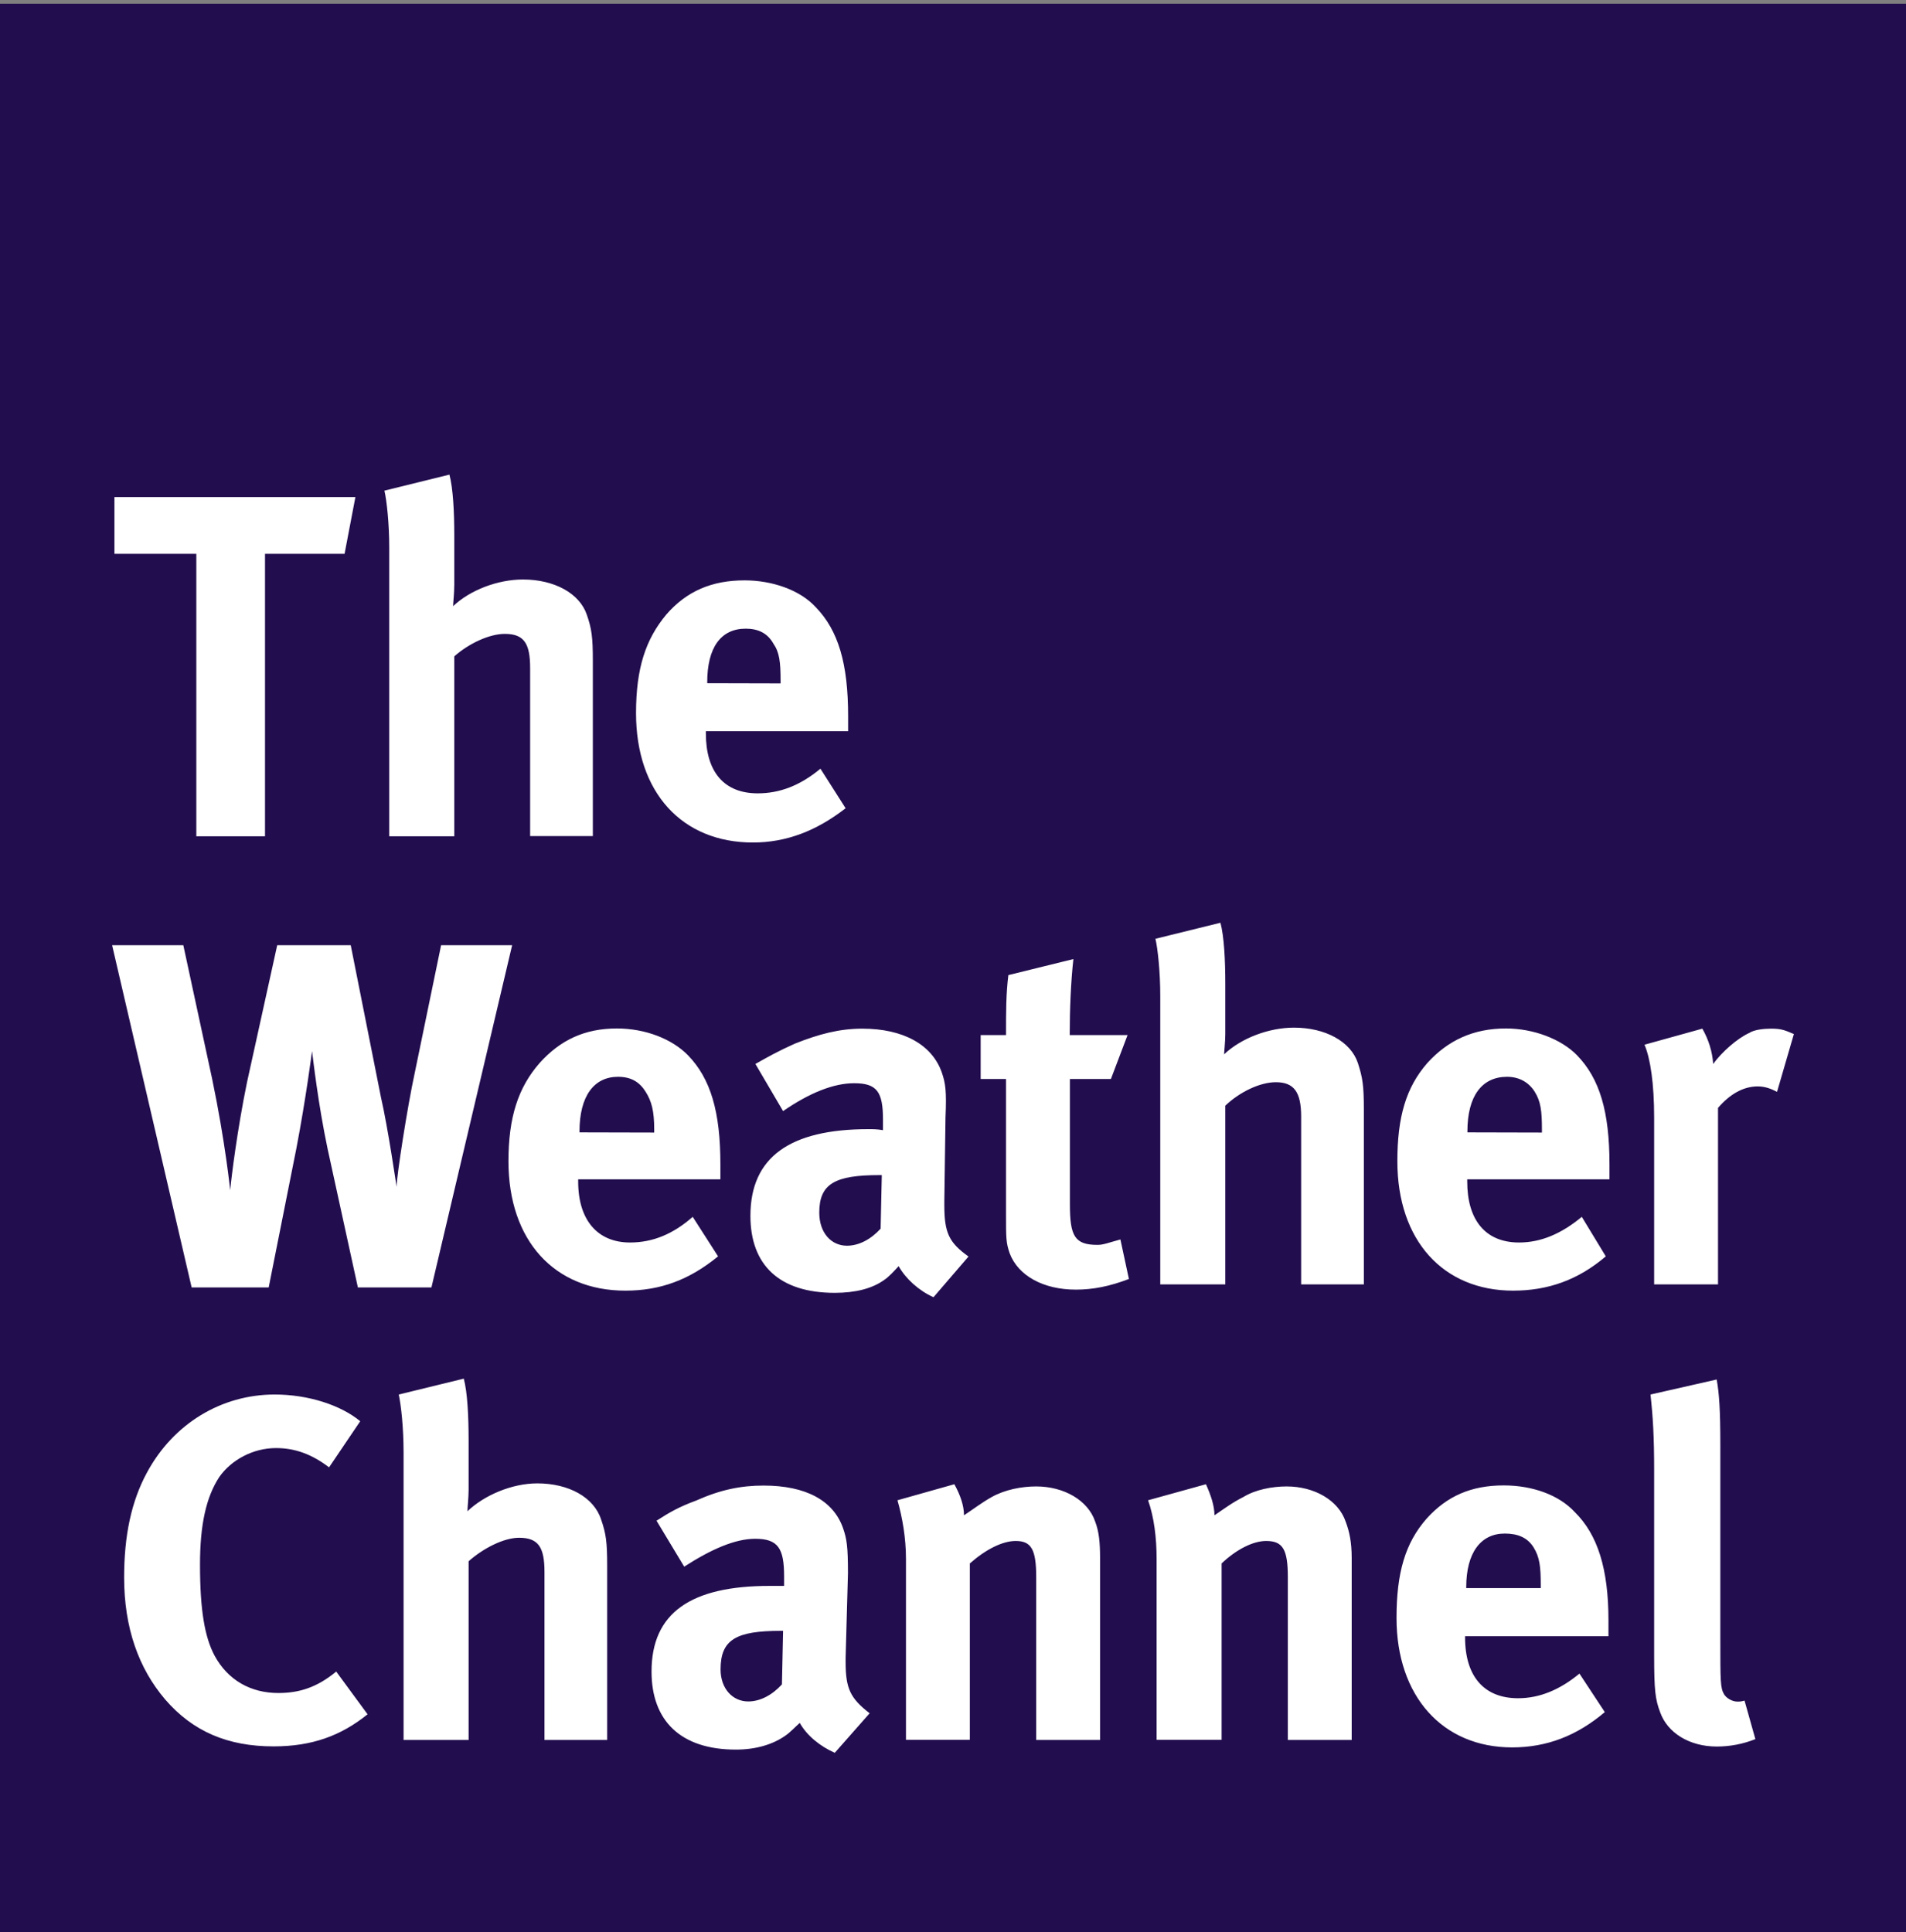
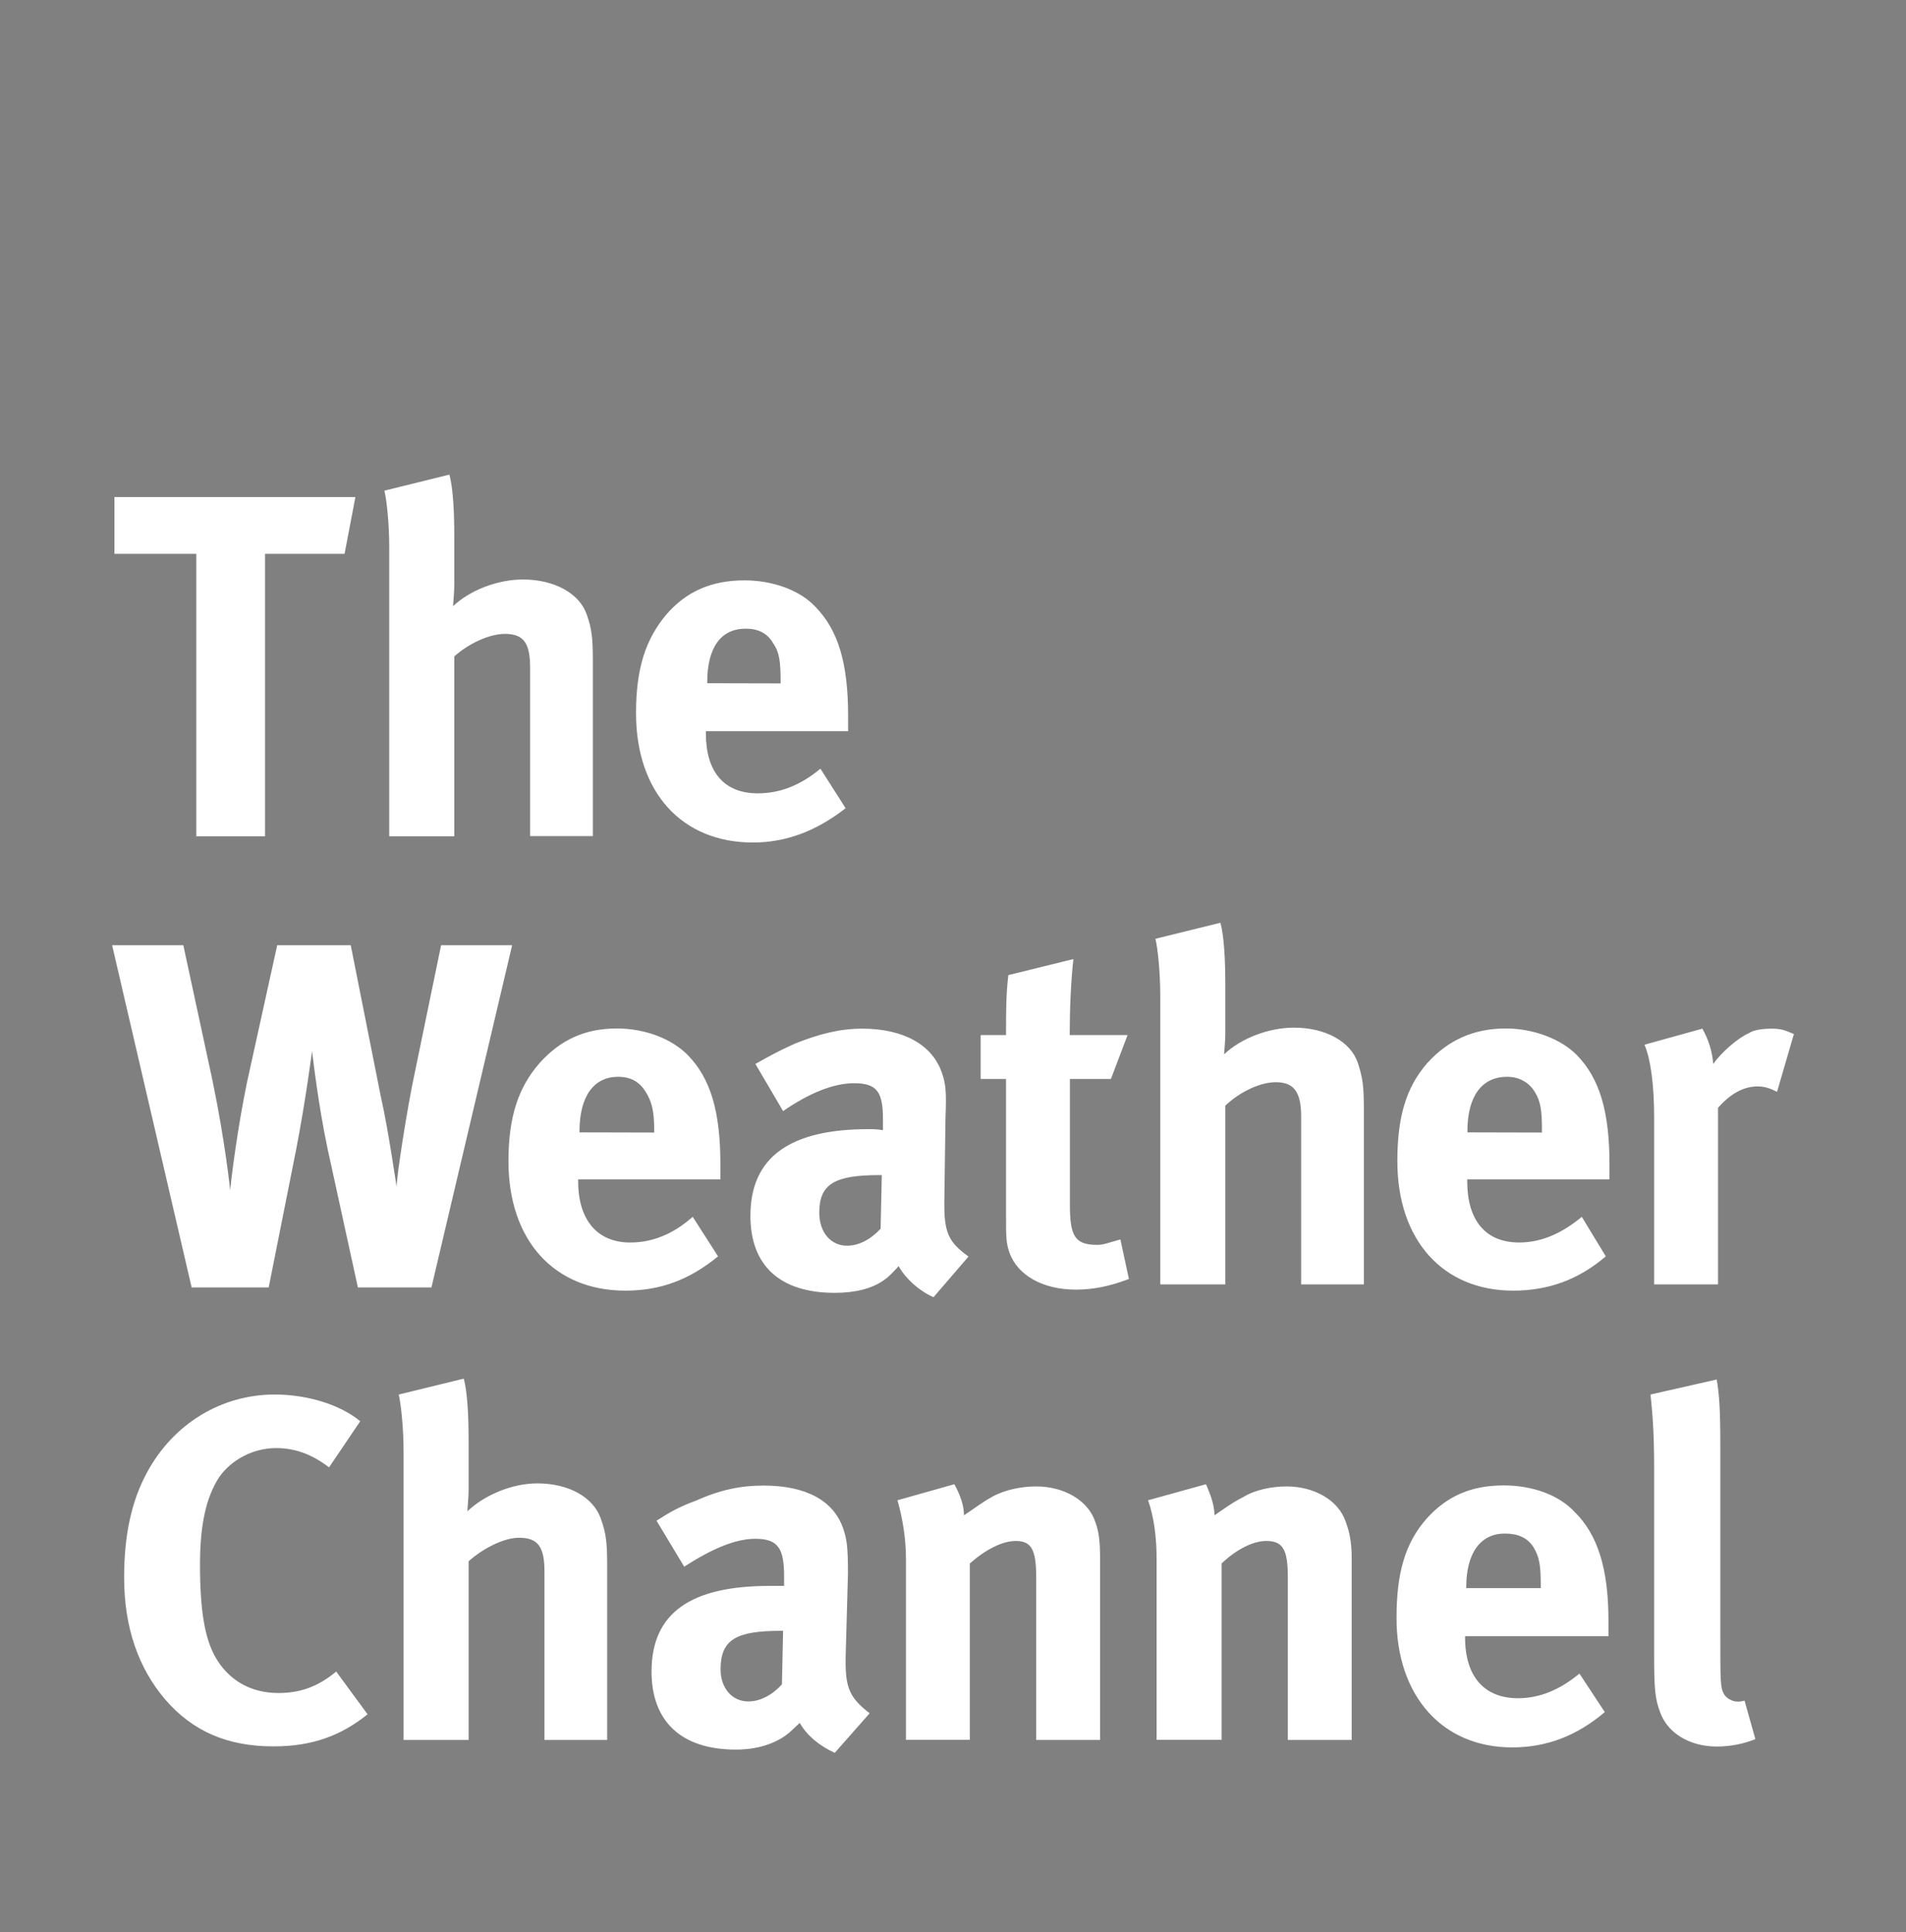
<svg xmlns="http://www.w3.org/2000/svg" width="73" height="74" viewBox="0 0 73 74" fill="none">
  <rect x="0" y="0" width="73" height="74" fill="#808080" stroke="none" />
-   <path d="M0 74H73V0.142H0V74Z" fill="#220D4E" />
  <path d="M13.797 54.431C13.056 53.816 11.811 53.408 10.521 53.408C8.49 53.408 6.644 54.515 5.629 56.397C5.028 57.503 4.754 58.817 4.754 60.415C4.754 62.342 5.309 63.895 6.325 65.085C7.385 66.315 8.726 66.884 10.476 66.884C11.951 66.884 13.062 66.476 14.078 65.655L12.877 64.018C12.136 64.633 11.447 64.84 10.661 64.84C9.601 64.84 8.726 64.348 8.215 63.403C7.845 62.705 7.66 61.683 7.66 59.923C7.66 58.409 7.89 57.342 8.4 56.565C8.86 55.912 9.69 55.459 10.572 55.459C11.313 55.459 11.958 55.705 12.603 56.197L13.797 54.431ZM15.272 53.408C15.361 53.816 15.457 54.676 15.457 55.621V66.638H17.948V59.794C18.503 59.302 19.289 58.894 19.883 58.894C20.624 58.894 20.854 59.263 20.854 60.208V66.638H23.255V59.962C23.255 59.062 23.21 58.733 23.025 58.202C22.75 57.342 21.78 56.811 20.579 56.811C19.608 56.811 18.548 57.264 17.903 57.879C17.903 57.756 17.948 57.348 17.948 57.057V55.175C17.948 54.23 17.903 53.331 17.763 52.8L15.272 53.408ZM29.992 62.459L29.948 64.51C29.577 64.917 29.117 65.163 28.658 65.163C28.057 65.163 27.598 64.671 27.598 63.934C27.598 62.789 28.198 62.459 29.903 62.459H29.992ZM25.145 58.241L26.205 60.001C27.221 59.347 28.14 58.933 28.926 58.933C29.801 58.933 30.031 59.302 30.031 60.369V60.738H29.475C26.474 60.738 24.954 61.76 24.954 64.018C24.954 65.9 26.065 67.007 28.185 67.007C28.971 67.007 29.616 66.8 30.075 66.476C30.261 66.353 30.446 66.146 30.631 65.985C30.906 66.476 31.416 66.884 31.972 67.13L33.307 65.616C32.566 65.04 32.387 64.671 32.387 63.649V63.487L32.477 60.253C32.477 59.231 32.432 58.94 32.291 58.532C31.921 57.465 30.861 56.895 29.245 56.895C28.37 56.895 27.585 57.057 26.659 57.471C26.026 57.704 25.656 57.911 25.145 58.241ZM34.373 57.458C34.559 58.111 34.699 58.894 34.699 59.709V66.632H37.145V59.878C37.745 59.347 38.39 59.017 38.901 59.017C39.502 59.017 39.687 59.347 39.687 60.408V66.638H42.133V59.671C42.133 59.056 42.088 58.648 41.947 58.28C41.673 57.458 40.747 56.928 39.687 56.928C39.131 56.928 38.486 57.051 37.982 57.335C37.611 57.542 37.292 57.788 36.921 58.034C36.921 57.665 36.781 57.258 36.551 56.844L34.373 57.458ZM43.972 57.458C44.202 58.111 44.298 58.894 44.298 59.709V66.632H46.788V59.878C47.344 59.347 47.989 59.017 48.493 59.017C49.138 59.017 49.324 59.347 49.324 60.408V66.638H51.77V59.671C51.77 59.056 51.68 58.648 51.54 58.28C51.265 57.458 50.339 56.928 49.279 56.928C48.723 56.928 48.078 57.051 47.618 57.335C47.203 57.542 46.878 57.788 46.514 58.034C46.514 57.665 46.373 57.258 46.188 56.844L43.972 57.458ZM56.157 60.822V60.783C56.157 59.47 56.712 58.733 57.632 58.733C58.143 58.733 58.507 58.894 58.737 59.263C58.967 59.632 59.011 60.001 59.011 60.699V60.822H56.157ZM60.493 64.096C59.752 64.71 58.973 65.04 58.143 65.04C56.853 65.04 56.112 64.219 56.112 62.705V62.666H61.604V62.051C61.604 60.085 61.189 58.771 60.314 57.911C59.714 57.258 58.699 56.889 57.594 56.889C56.348 56.889 55.422 57.296 54.643 58.157C53.813 59.101 53.487 60.246 53.487 61.967C53.487 64.956 55.244 66.923 57.913 66.923C59.254 66.923 60.404 66.47 61.464 65.571L60.493 64.096ZM65.749 52.833L63.214 53.408C63.309 54.269 63.354 55.045 63.354 56.274V63.403C63.354 64.755 63.399 65.085 63.584 65.577C63.859 66.353 64.689 66.89 65.755 66.89C66.26 66.89 66.764 66.793 67.231 66.606L66.816 65.131C66.675 65.169 66.63 65.169 66.541 65.169C66.356 65.169 66.126 65.047 66.03 64.885C65.889 64.639 65.889 64.393 65.889 62.757V55.343C65.889 53.978 65.845 53.363 65.749 52.833ZM4.294 36.2L7.34 49.307H10.291L11.351 43.983C11.721 42.055 11.951 40.256 11.951 40.256C11.996 40.586 12.181 42.262 12.552 44.022L13.707 49.307H16.524L19.615 36.2H16.894L15.879 41.117C15.604 42.385 15.189 45.05 15.189 45.458C15.189 45.458 14.863 43.206 14.589 42.016L13.433 36.2H10.617L9.461 41.447C9.09 43.252 8.86 45.095 8.816 45.587C8.816 45.587 8.63 43.743 8.126 41.324L7.021 36.2H4.294ZM22.195 43.368V43.329C22.195 41.977 22.75 41.24 23.67 41.24C24.181 41.24 24.5 41.447 24.73 41.816C24.96 42.184 25.056 42.553 25.056 43.252V43.375L22.195 43.368ZM26.531 46.603C25.79 47.256 25.011 47.586 24.13 47.586C22.884 47.586 22.144 46.726 22.144 45.251V45.166H27.591V44.591C27.591 42.585 27.221 41.311 26.346 40.412C25.745 39.797 24.73 39.389 23.625 39.389C22.38 39.389 21.454 39.842 20.675 40.703C19.845 41.647 19.474 42.792 19.474 44.474C19.474 47.508 21.23 49.43 23.951 49.43C25.286 49.43 26.397 49.022 27.502 48.117L26.531 46.603ZM33.773 45.005L33.728 47.056C33.358 47.463 32.898 47.709 32.438 47.709C31.838 47.709 31.378 47.217 31.378 46.441C31.378 45.335 31.979 45.005 33.684 45.005H33.773ZM28.932 40.748L29.992 42.553C31.008 41.854 31.927 41.486 32.713 41.486C33.588 41.486 33.818 41.816 33.818 42.876V43.284C33.588 43.245 33.447 43.245 33.262 43.245C30.261 43.245 28.741 44.313 28.741 46.564C28.741 48.447 29.846 49.514 31.972 49.514C32.758 49.514 33.403 49.352 33.862 49.022C34.048 48.899 34.233 48.692 34.418 48.492C34.693 48.983 35.203 49.436 35.753 49.682L37.094 48.123C36.353 47.593 36.168 47.224 36.168 46.156V45.995L36.213 42.799C36.257 41.777 36.213 41.486 36.072 41.078C35.702 40.011 34.597 39.396 33.026 39.396C32.151 39.396 31.365 39.603 30.439 39.972C29.807 40.256 29.437 40.463 28.932 40.748ZM43.186 39.642H40.97C40.97 38.658 41.015 37.591 41.111 36.731L38.62 37.345C38.531 38.083 38.531 38.697 38.531 39.642H37.56V41.324H38.531V46.525C38.531 47.424 38.531 47.593 38.671 48C38.997 48.861 39.961 49.391 41.207 49.391C41.852 49.391 42.497 49.268 43.237 48.983L42.912 47.47C42.452 47.593 42.267 47.677 42.037 47.677C41.162 47.677 40.977 47.347 40.977 46.117V41.324H42.548L43.186 39.642ZM44.253 35.954C44.342 36.323 44.438 37.222 44.438 38.128V49.19H46.929V42.346C47.484 41.816 48.263 41.447 48.864 41.447C49.553 41.447 49.834 41.816 49.834 42.76V49.19H52.236V42.514C52.236 41.57 52.191 41.285 52.006 40.709C51.731 39.888 50.761 39.357 49.56 39.357C48.589 39.357 47.529 39.765 46.884 40.379C46.884 40.295 46.929 39.888 46.929 39.603V37.675C46.929 36.776 46.884 35.87 46.743 35.34L44.253 35.954ZM56.202 43.368V43.329C56.202 41.977 56.757 41.24 57.721 41.24C58.181 41.24 58.552 41.447 58.782 41.816C59.011 42.184 59.056 42.553 59.056 43.252V43.375L56.202 43.368ZM60.583 46.603C59.797 47.256 59.011 47.586 58.181 47.586C56.891 47.586 56.195 46.726 56.195 45.251V45.166H61.643V44.591C61.643 42.585 61.272 41.311 60.397 40.412C59.797 39.797 58.737 39.389 57.677 39.389C56.431 39.389 55.461 39.842 54.675 40.703C53.845 41.647 53.519 42.792 53.519 44.474C53.519 47.508 55.276 49.43 57.951 49.43C59.286 49.43 60.442 49.022 61.502 48.117L60.583 46.603ZM62.984 40.011C63.214 40.541 63.354 41.524 63.354 42.799V49.19H65.8V42.43C66.26 41.9 66.771 41.608 67.32 41.608C67.595 41.608 67.825 41.693 68.061 41.816L68.706 39.603C68.335 39.441 68.201 39.396 67.831 39.396C67.556 39.396 67.186 39.435 67.001 39.558C66.541 39.765 65.941 40.295 65.615 40.748C65.583 40.269 65.436 39.81 65.2 39.396L62.984 40.011ZM4.383 19.037V21.211H7.519V32.028H10.15V21.211H13.197L13.612 19.037H4.383ZM14.723 18.791C14.812 19.16 14.908 20.059 14.908 20.965V32.028H17.399V25.138C17.954 24.646 18.74 24.277 19.334 24.277C20.075 24.277 20.304 24.646 20.304 25.59V32.021H22.706V25.306C22.706 24.407 22.661 24.077 22.476 23.546C22.201 22.725 21.23 22.194 20.03 22.194C19.059 22.194 17.999 22.602 17.354 23.216C17.354 23.093 17.399 22.725 17.399 22.395V20.512C17.399 19.613 17.354 18.707 17.213 18.177L14.723 18.791ZM27.087 26.166V26.128C27.087 24.814 27.598 24.077 28.562 24.077C29.022 24.077 29.392 24.238 29.622 24.652C29.852 24.982 29.897 25.351 29.897 26.089V26.173L27.087 26.166ZM31.423 29.44C30.637 30.093 29.852 30.384 29.022 30.384C27.732 30.384 27.035 29.563 27.035 28.088V28.004H32.483V27.428C32.483 25.422 32.113 24.148 31.238 23.249C30.637 22.595 29.577 22.227 28.517 22.227C27.272 22.227 26.301 22.634 25.516 23.54C24.73 24.484 24.36 25.59 24.36 27.311C24.36 30.345 26.116 32.267 28.836 32.267C30.127 32.267 31.282 31.814 32.387 30.954" fill="white" />
</svg>